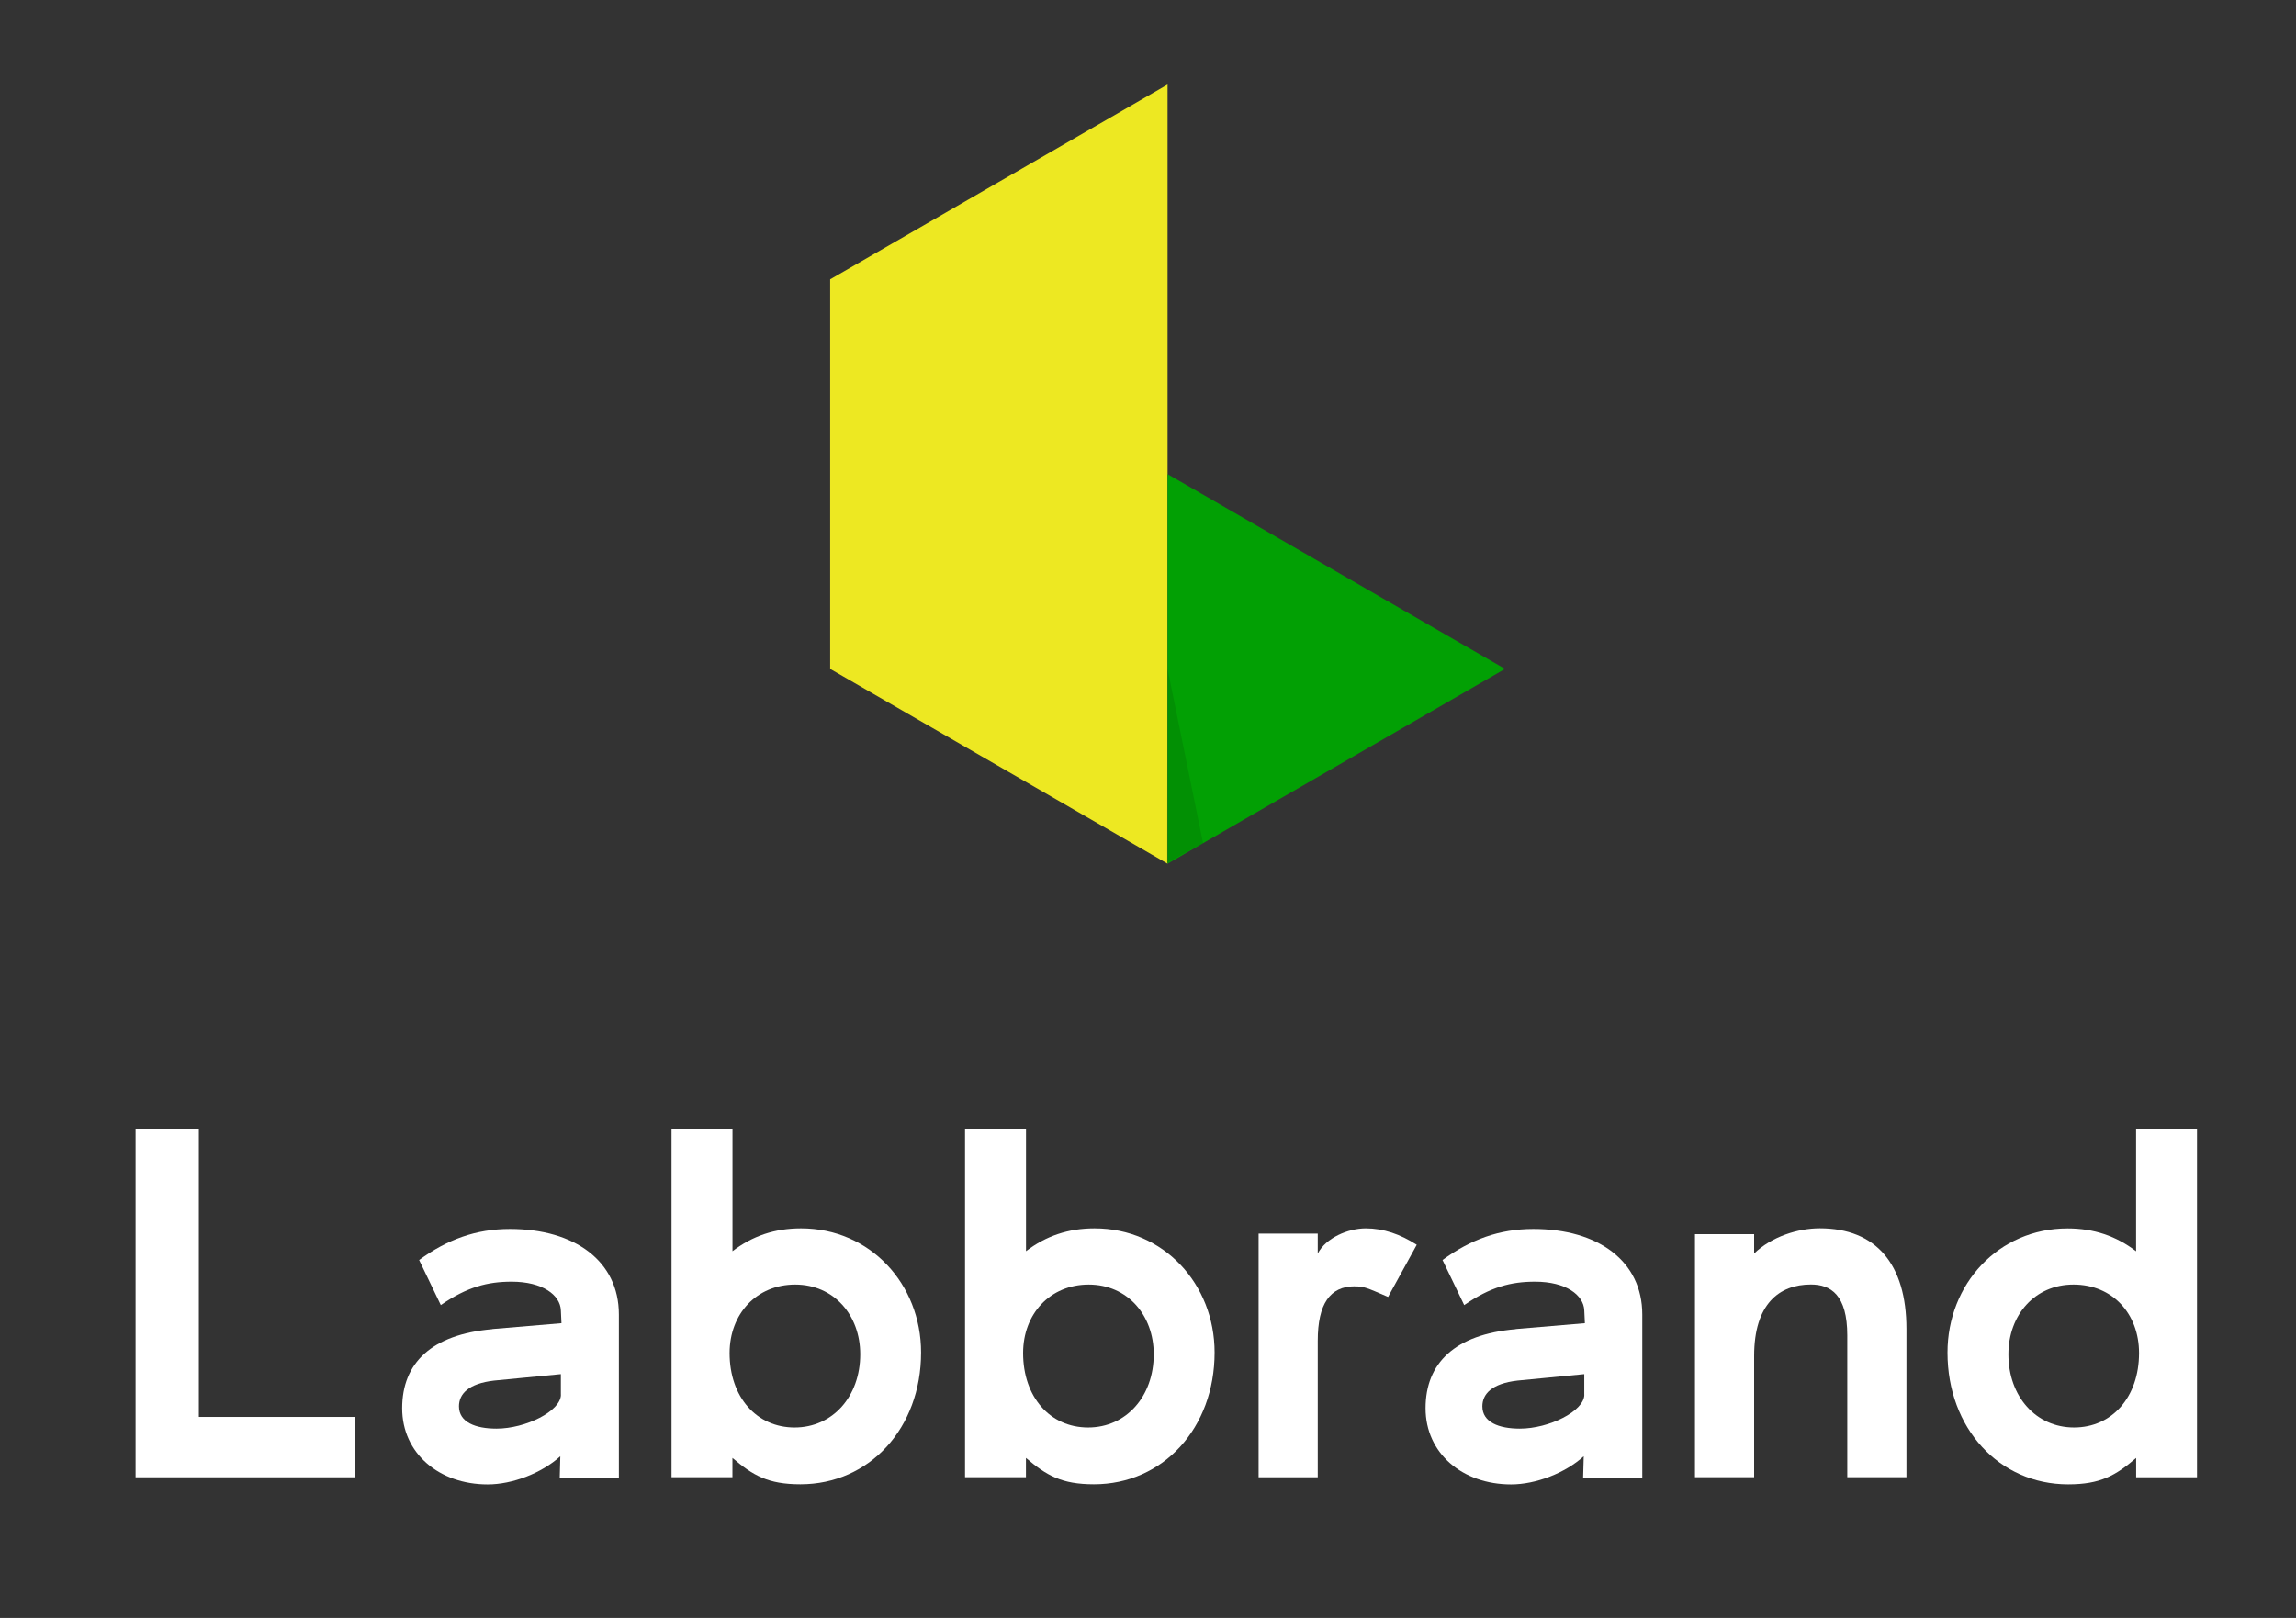
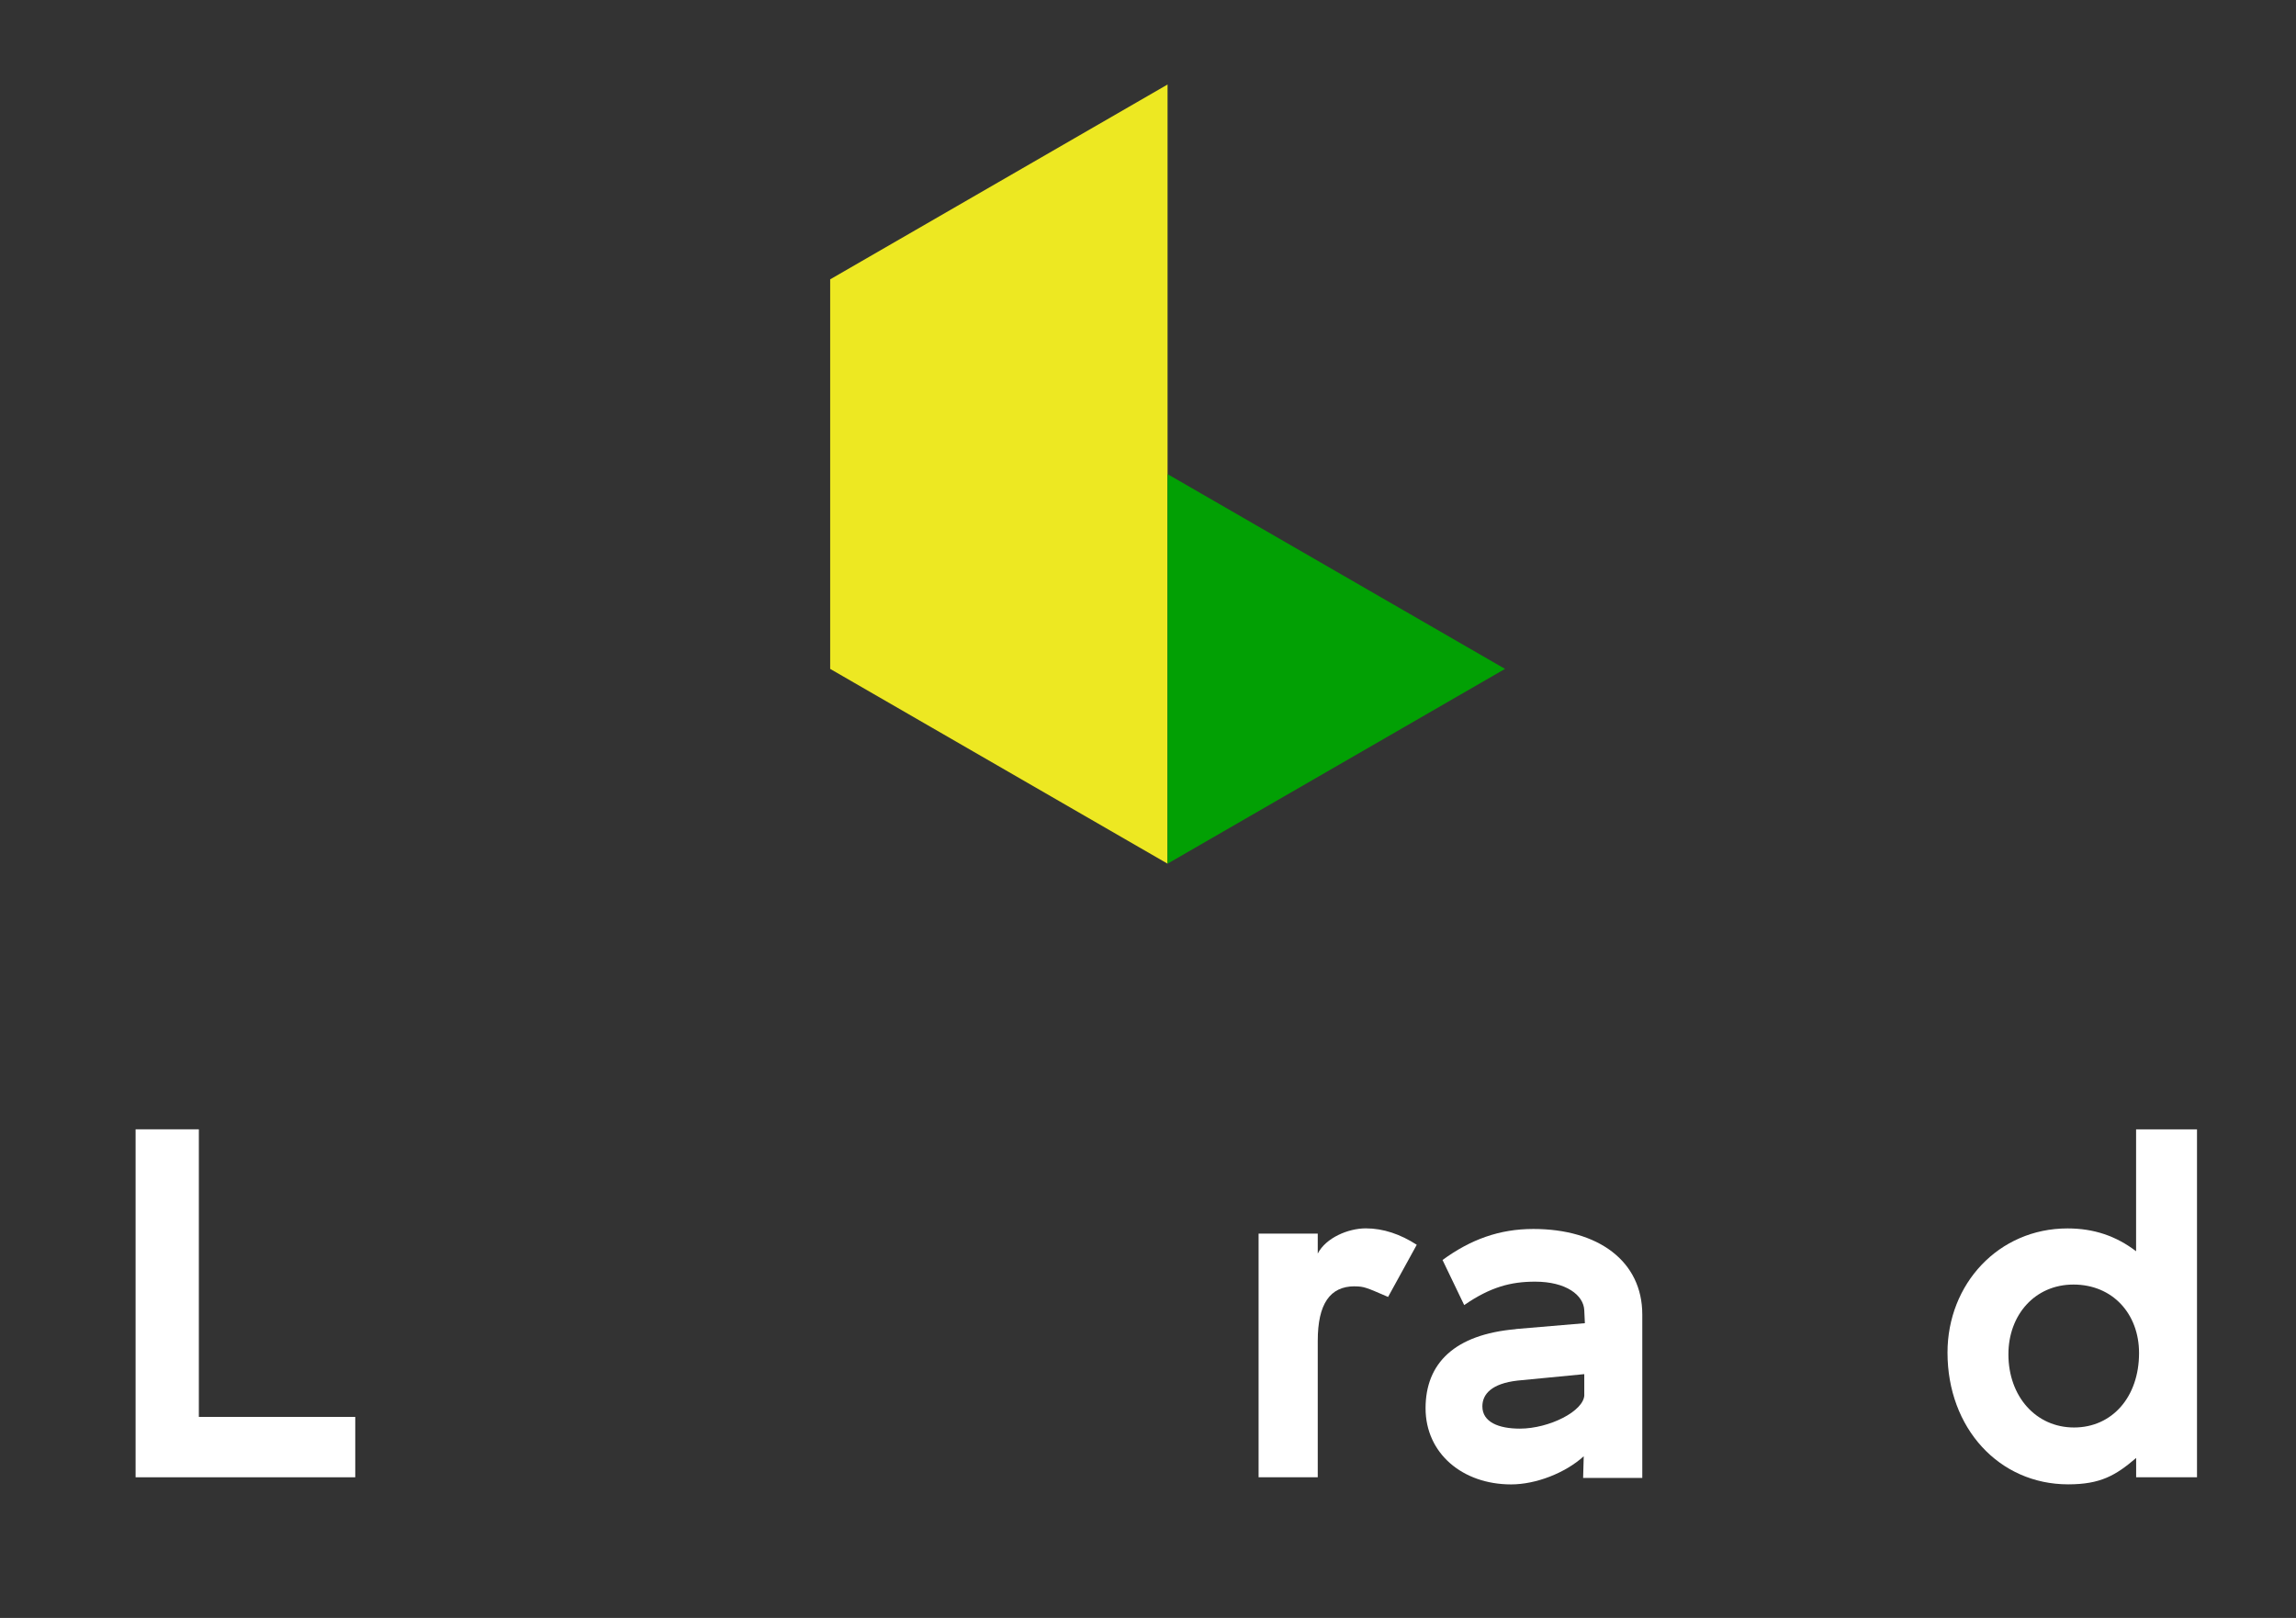
<svg xmlns="http://www.w3.org/2000/svg" id="Layer_1" viewBox="0 0 380.34 268.05">
  <rect x="0" y="0" width="380.34" height="268.05" fill="#333333" stroke="none" />
  <defs>
    <style>
      .cls-1 {
        fill: #fff;
      }

      .cls-2 {
        fill: #02a004;
      }

      .cls-3 {
        opacity: .1;
      }

      .cls-4 {
        fill: #ede822;
      }
    </style>
  </defs>
  <polygon class="cls-4" points="137.52 46.28 137.52 110.82 193.41 143.09 193.41 78.55 193.41 14 137.52 46.28" />
  <polygon class="cls-2" points="193.41 78.55 249.31 110.82 193.41 143.09 193.41 78.55" />
  <g>
    <path class="cls-1" d="M32.94,187.1v47.65h25.91v10H22.46v-57.65h10.48Z" />
-     <path class="cls-1" d="M81.56,220.19l11.45-.97-.1-2.13c-.1-2.52-3.01-4.75-8.15-4.75-3.98,0-7.38.87-11.74,3.88l-3.59-7.47c4.66-3.4,9.41-5.14,15.04-5.14,10.77,0,18.05,5.34,18.05,14.17v27.08h-9.8l.1-3.59c-3.11,2.81-7.96,4.66-12.03,4.66-8.05,0-14.17-5.14-14.17-12.62s4.85-12.23,14.94-13.1ZM92.91,231.06v-3.4l-11.06,1.07c-4.27.49-5.82,2.23-5.82,4.27,0,2.62,2.72,3.69,6.21,3.69,4.85,0,10.68-2.91,10.68-5.63Z" />
-     <path class="cls-1" d="M121.34,187.1v20.19c3.3-2.52,6.99-3.78,11.35-3.78,11.45,0,19.89,9.22,19.89,20.57,0,12.52-8.54,21.83-19.99,21.83-5.34,0-7.86-1.46-11.26-4.37v3.2h-10.09v-57.65h10.09ZM131.63,236.5c6.31,0,10.87-5.14,10.87-12.13,0-6.5-4.37-11.55-10.77-11.55s-10.87,4.85-10.87,11.35c0,7.28,4.46,12.33,10.77,12.33Z" />
-     <path class="cls-1" d="M169.96,187.1v20.19c3.3-2.52,6.99-3.78,11.35-3.78,11.45,0,19.89,9.22,19.89,20.57,0,12.52-8.54,21.83-19.99,21.83-5.34,0-7.86-1.46-11.26-4.37v3.2h-10.09v-57.65h10.09ZM180.25,236.5c6.31,0,10.87-5.14,10.87-12.13,0-6.5-4.37-11.55-10.77-11.55s-10.87,4.85-10.87,11.35c0,7.28,4.46,12.33,10.77,12.33Z" />
    <path class="cls-1" d="M224.4,213.11c-4.08,0-6.11,2.91-6.11,9.03v22.61h-9.8v-40.37h9.8v3.3c1.36-2.62,5.05-4.17,7.96-4.17s5.73.97,8.44,2.72l-4.75,8.64c-3.59-1.55-3.98-1.75-5.53-1.75Z" />
    <path class="cls-1" d="M251.09,220.19l11.45-.97-.1-2.13c-.1-2.52-3.01-4.75-8.15-4.75-3.98,0-7.38.87-11.74,3.88l-3.59-7.47c4.66-3.4,9.41-5.14,15.04-5.14,10.77,0,18.05,5.34,18.05,14.17v27.08h-9.8l.1-3.59c-3.11,2.81-7.96,4.66-12.03,4.66-8.05,0-14.17-5.14-14.17-12.62s4.85-12.23,14.94-13.1ZM262.44,231.06v-3.4l-11.06,1.07c-4.27.49-5.82,2.23-5.82,4.27,0,2.62,2.72,3.69,6.21,3.69,4.85,0,10.68-2.91,10.68-5.63Z" />
-     <path class="cls-1" d="M290.58,204.47v3.2c2.91-2.81,7.28-4.17,10.87-4.17,9.32,0,14.36,5.92,14.36,16.69v24.55h-9.8v-23.49c0-6.7-2.72-8.44-6.02-8.44-5.24,0-9.41,3.2-9.41,11.84v20.09h-9.8v-40.27h9.8Z" />
    <path class="cls-1" d="M363.95,244.75h-10.09v-3.2c-3.4,2.91-5.92,4.37-11.26,4.37-11.45,0-19.99-9.32-19.99-21.83,0-11.35,8.44-20.57,19.89-20.57,4.37,0,8.05,1.26,11.35,3.78v-20.19h10.09v57.65ZM343.47,212.82c-6.4,0-10.77,5.05-10.77,11.55,0,6.99,4.56,12.13,10.87,12.13s10.77-5.05,10.77-12.33c0-6.5-4.37-11.35-10.87-11.35Z" />
  </g>
-   <polygon class="cls-3" points="193.41 110.82 193.31 142.97 199.29 139.67 199.29 139.67 193.41 110.82" />
</svg>